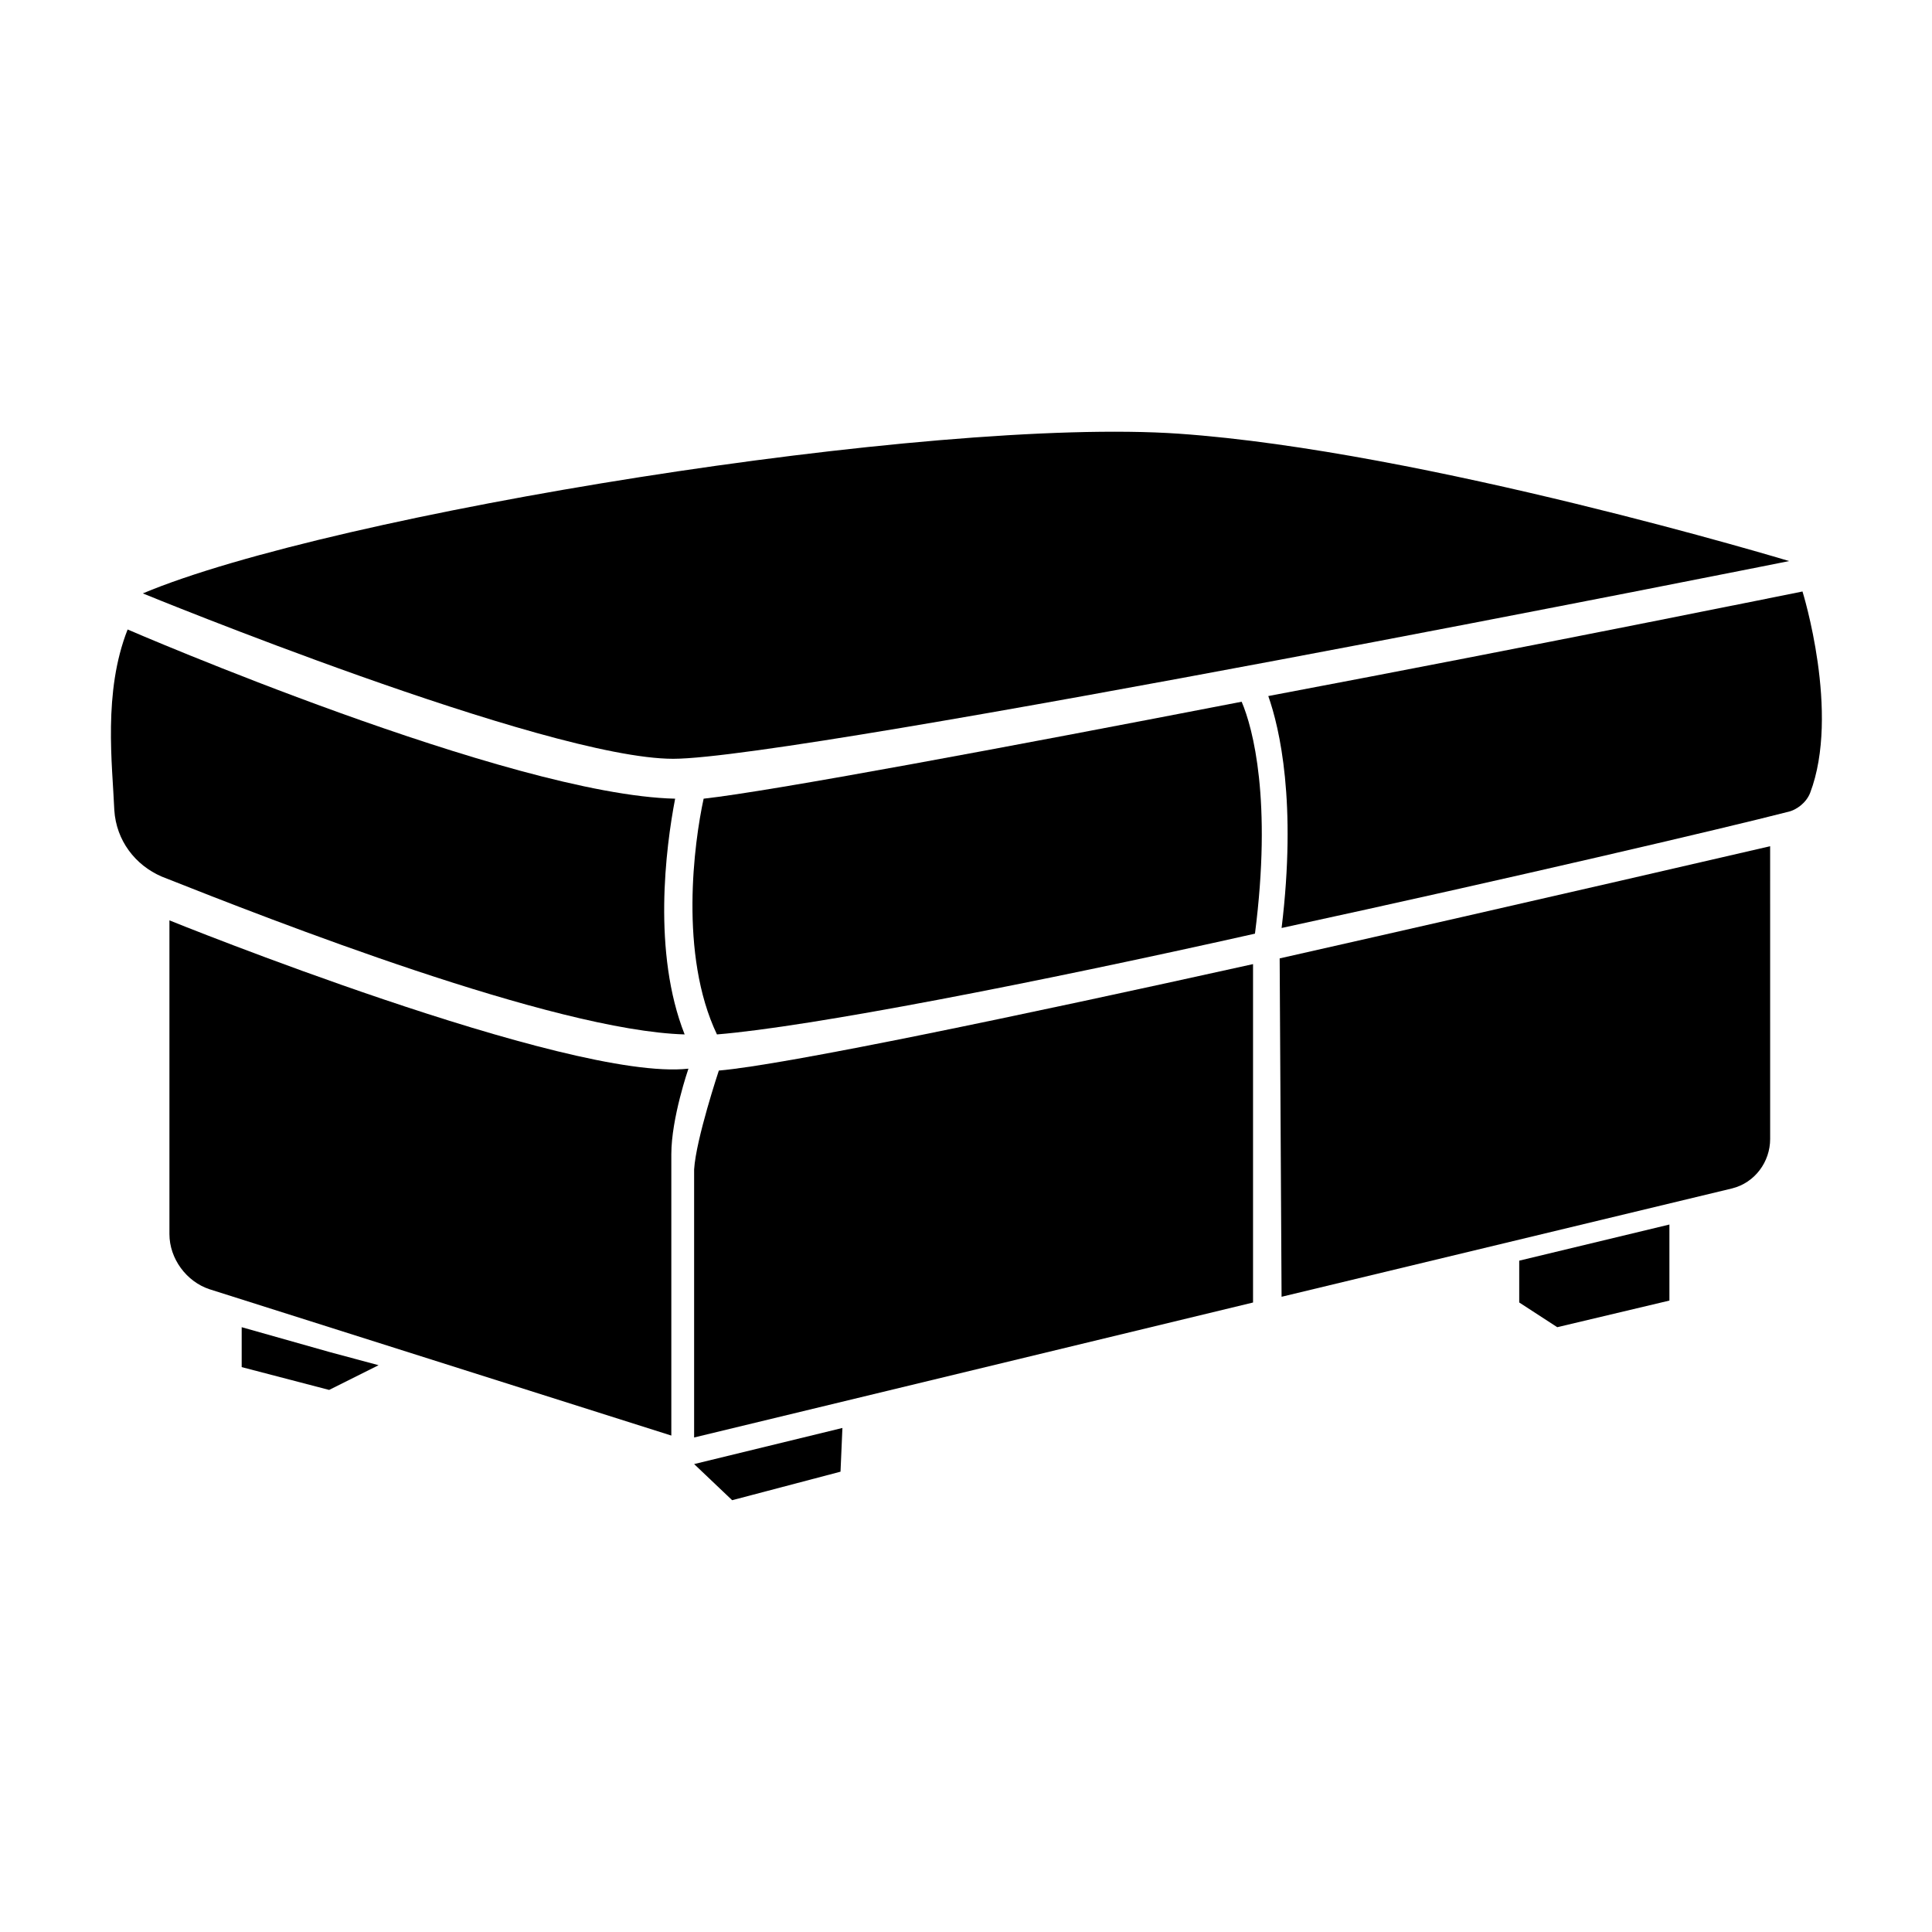
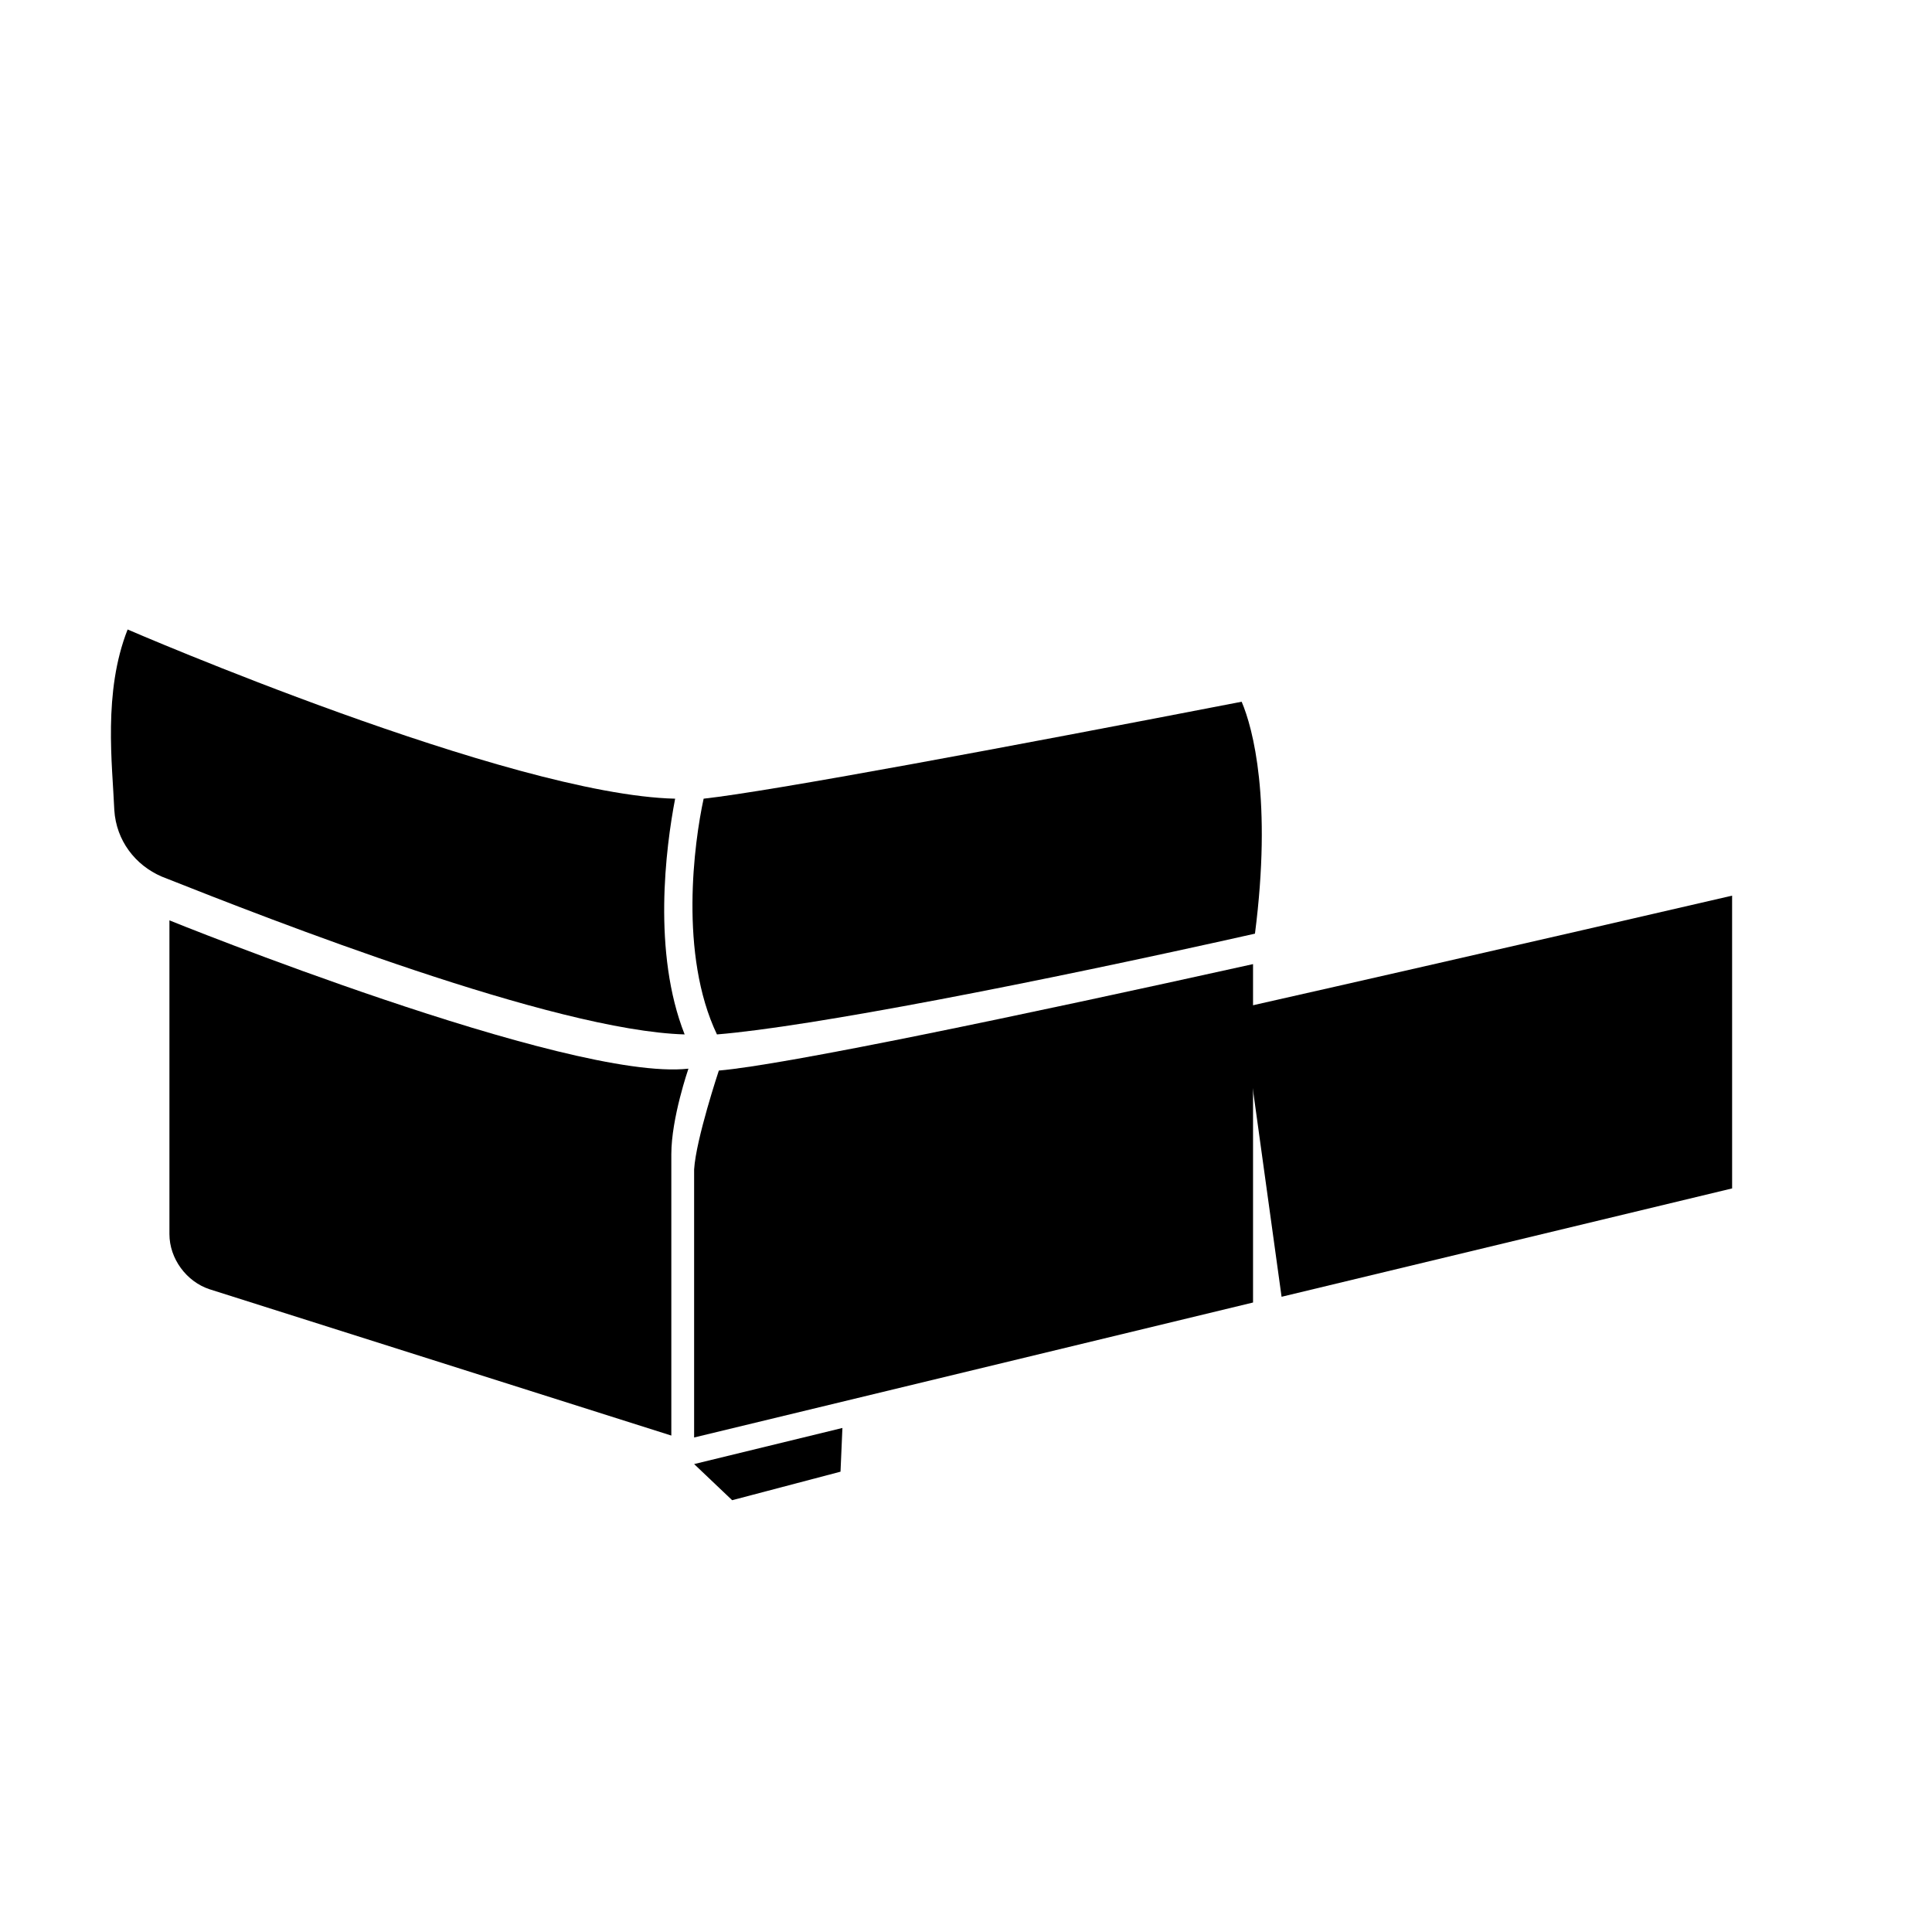
<svg xmlns="http://www.w3.org/2000/svg" fill="#000000" width="800px" height="800px" version="1.1" viewBox="144 144 512 512">
  <g>
-     <path d="m621.68 300.75s-69.527 14.105-141.57 27.711c3.023 8.566 7.559 28.215 3.527 61.465 60.457-13.098 118.39-26.703 134.01-30.73 2.519-0.504 5.039-2.519 6.047-5.039 8.059-21.16-2.016-53.406-2.016-53.406z" />
-     <path d="m618.15 292.69s-96.73-29.223-161.72-33.754c-65.496-4.535-224.2 21.16-274.58 42.32 0 0 106.81 43.832 140.56 43.832 33.758-0.004 295.74-52.398 295.74-52.398z" />
    <path d="m188.9 387.91v83.129c0 6.551 4.535 12.594 10.578 14.609l122.43 38.793v-74.562c0-9.574 4.535-22.672 4.535-22.672-31.738 3.527-137.54-39.297-137.54-39.297z" />
-     <path d="m546.61 489.17 10.078 6.551 29.723-7.055v-20.152l-39.801 9.574z" />
    <path d="m338.03 541.57 28.715-7.559 0.504-11.586-39.297 9.57z" />
-     <path d="m208.05 495.72v10.578l23.176 6.047 13.098-6.551-13.098-3.523z" />
    <path d="m322.91 355.66c-43.828-1.008-145.09-44.84-145.09-44.84-6.551 16.625-4.031 35.77-3.527 47.863 0.504 8.062 5.543 14.609 12.594 17.633 29.223 11.586 103.79 40.809 138.55 41.816-8.562-21.664-5.035-49.375-2.519-62.473z" />
    <path d="m330.47 355.66c-2.519 11.586-6.551 41.312 3.527 62.473 24.688-2.016 84.137-13.602 142.58-26.703 4.535-35.266-0.504-54.41-3.527-61.465-62.473 12.09-124.44 23.68-142.58 25.695z" />
    <path d="m334.5 427.71s-6.047 18.137-6.551 26.199v71.039l148.12-35.77v-89.68c-61.465 13.602-123.94 26.699-141.57 28.211z" />
-     <path d="m483.63 487.66 119.4-28.719c6.047-1.512 10.078-7.055 10.078-13.098l-0.004-77.586s-62.977 14.609-129.98 29.727z" />
+     <path d="m483.63 487.66 119.4-28.719l-0.004-77.586s-62.977 14.609-129.98 29.727z" />
  </g>
</svg>